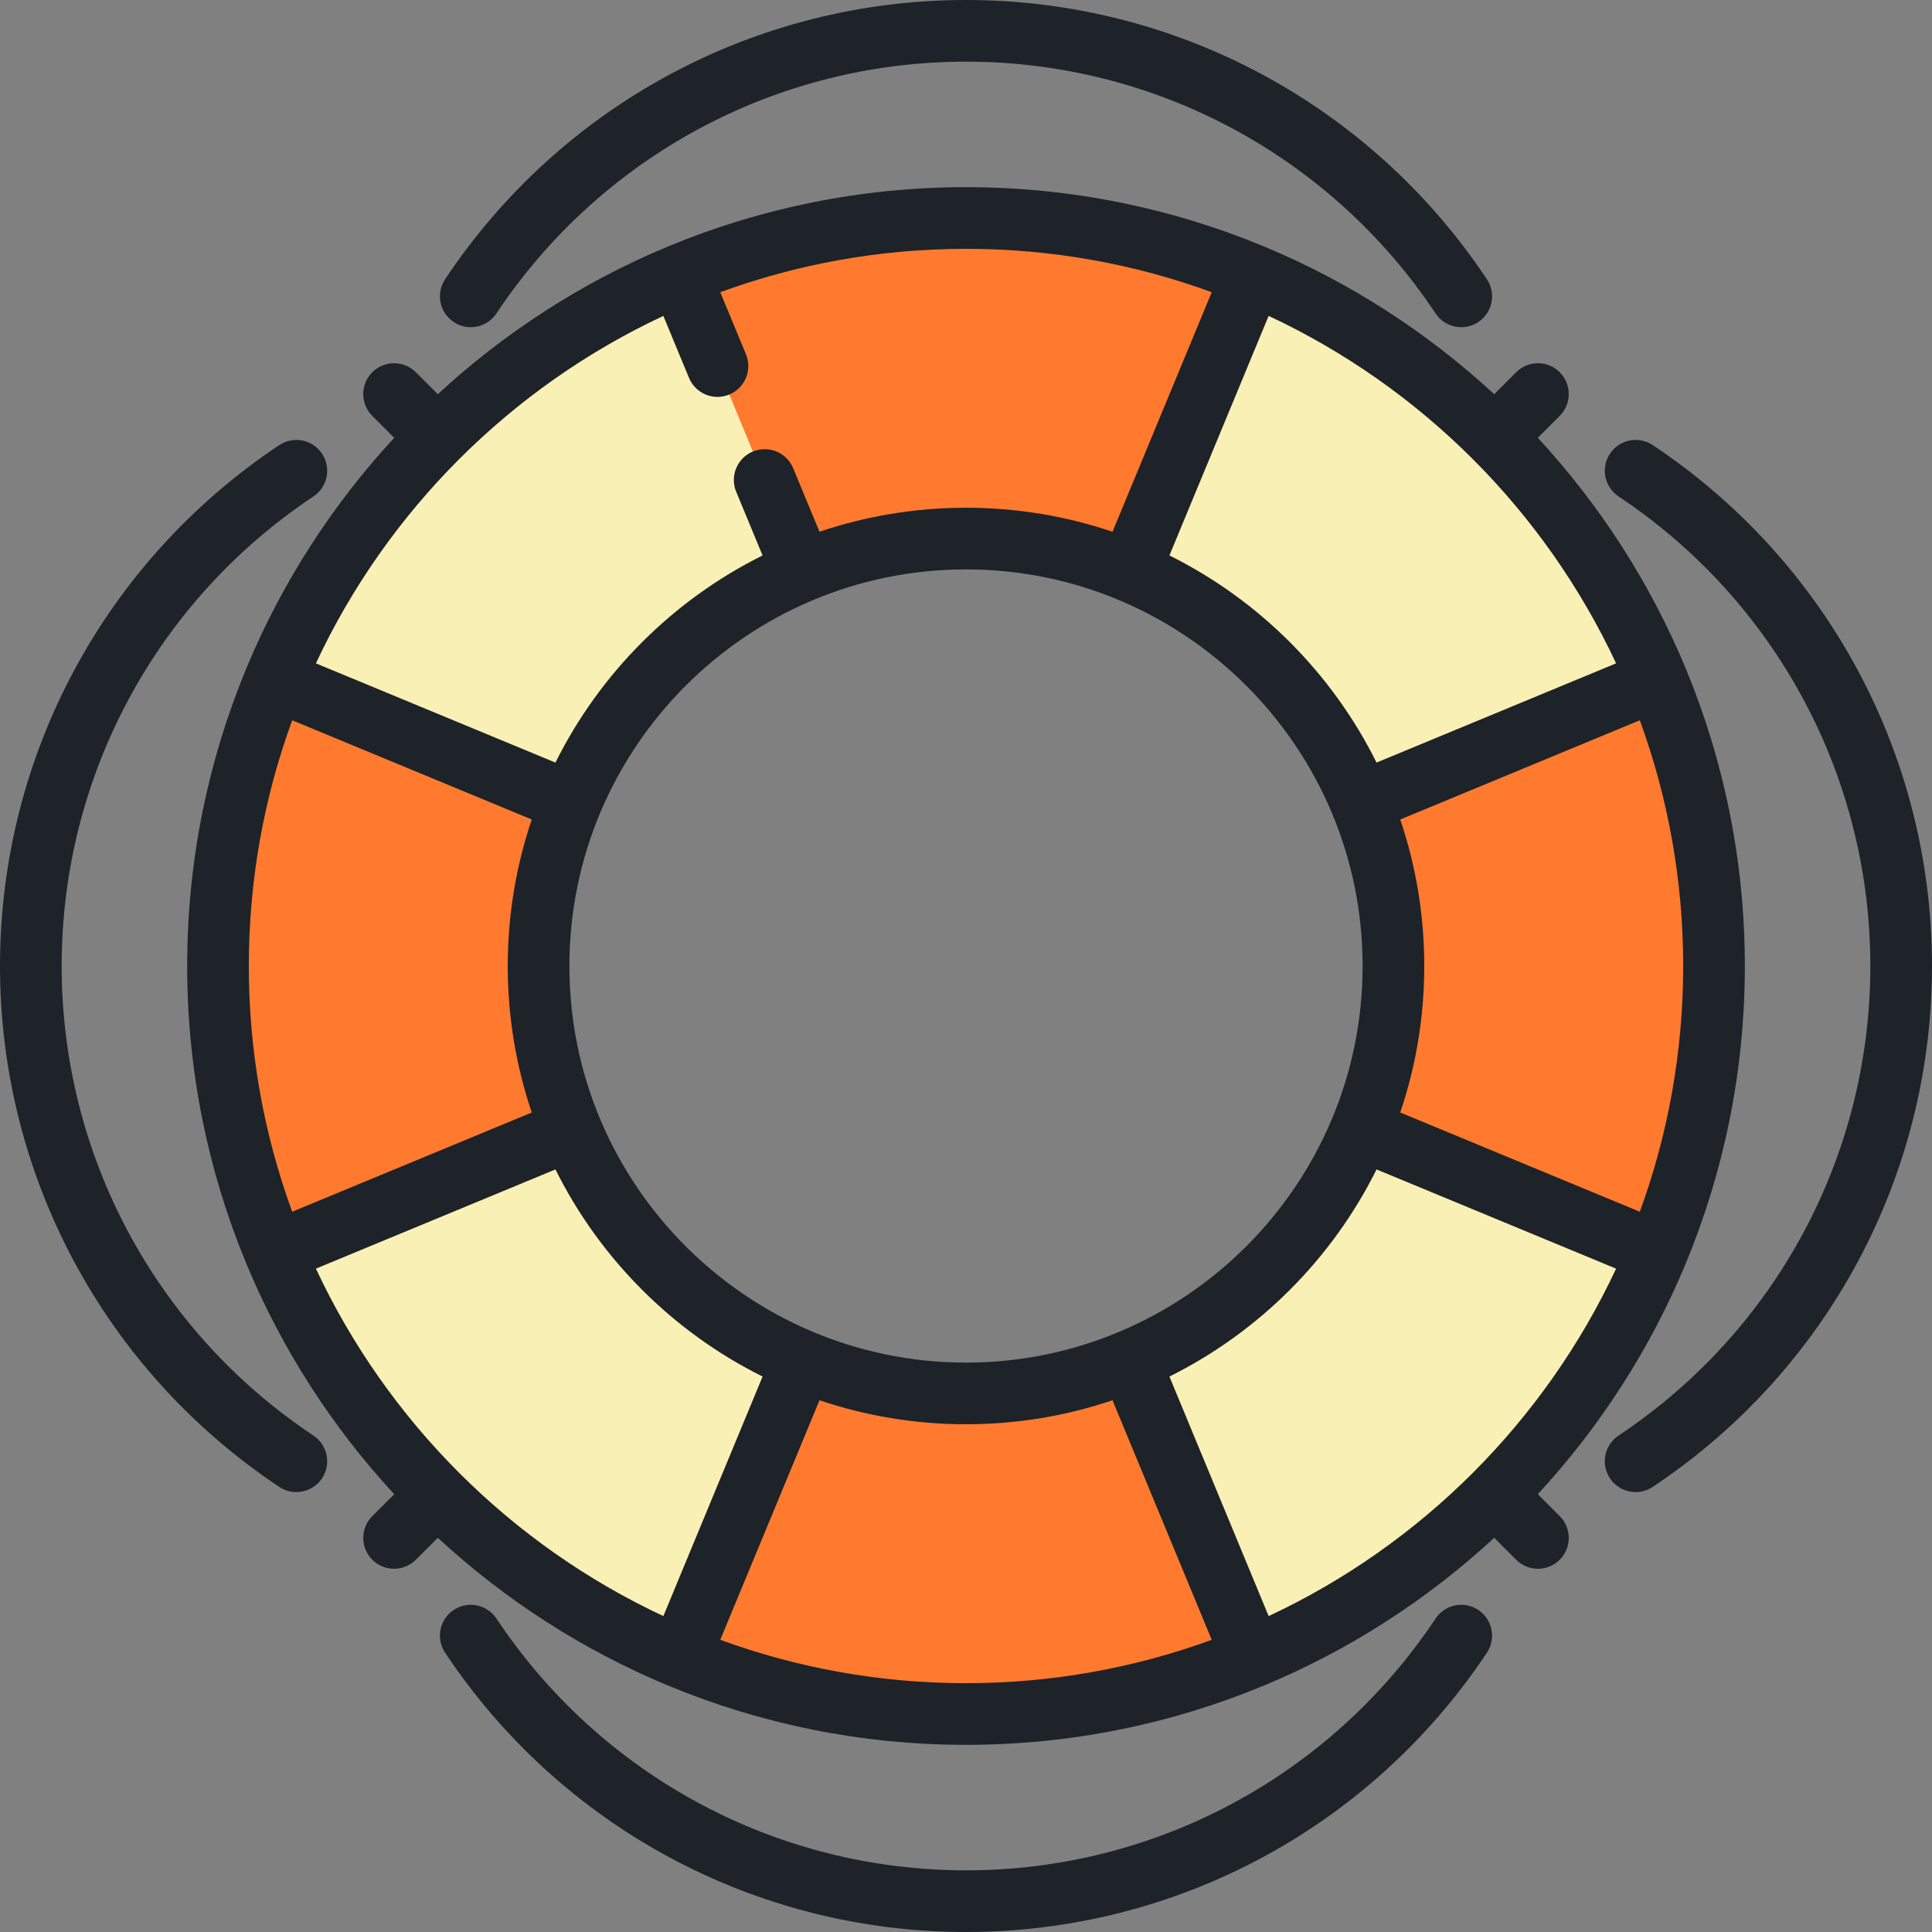
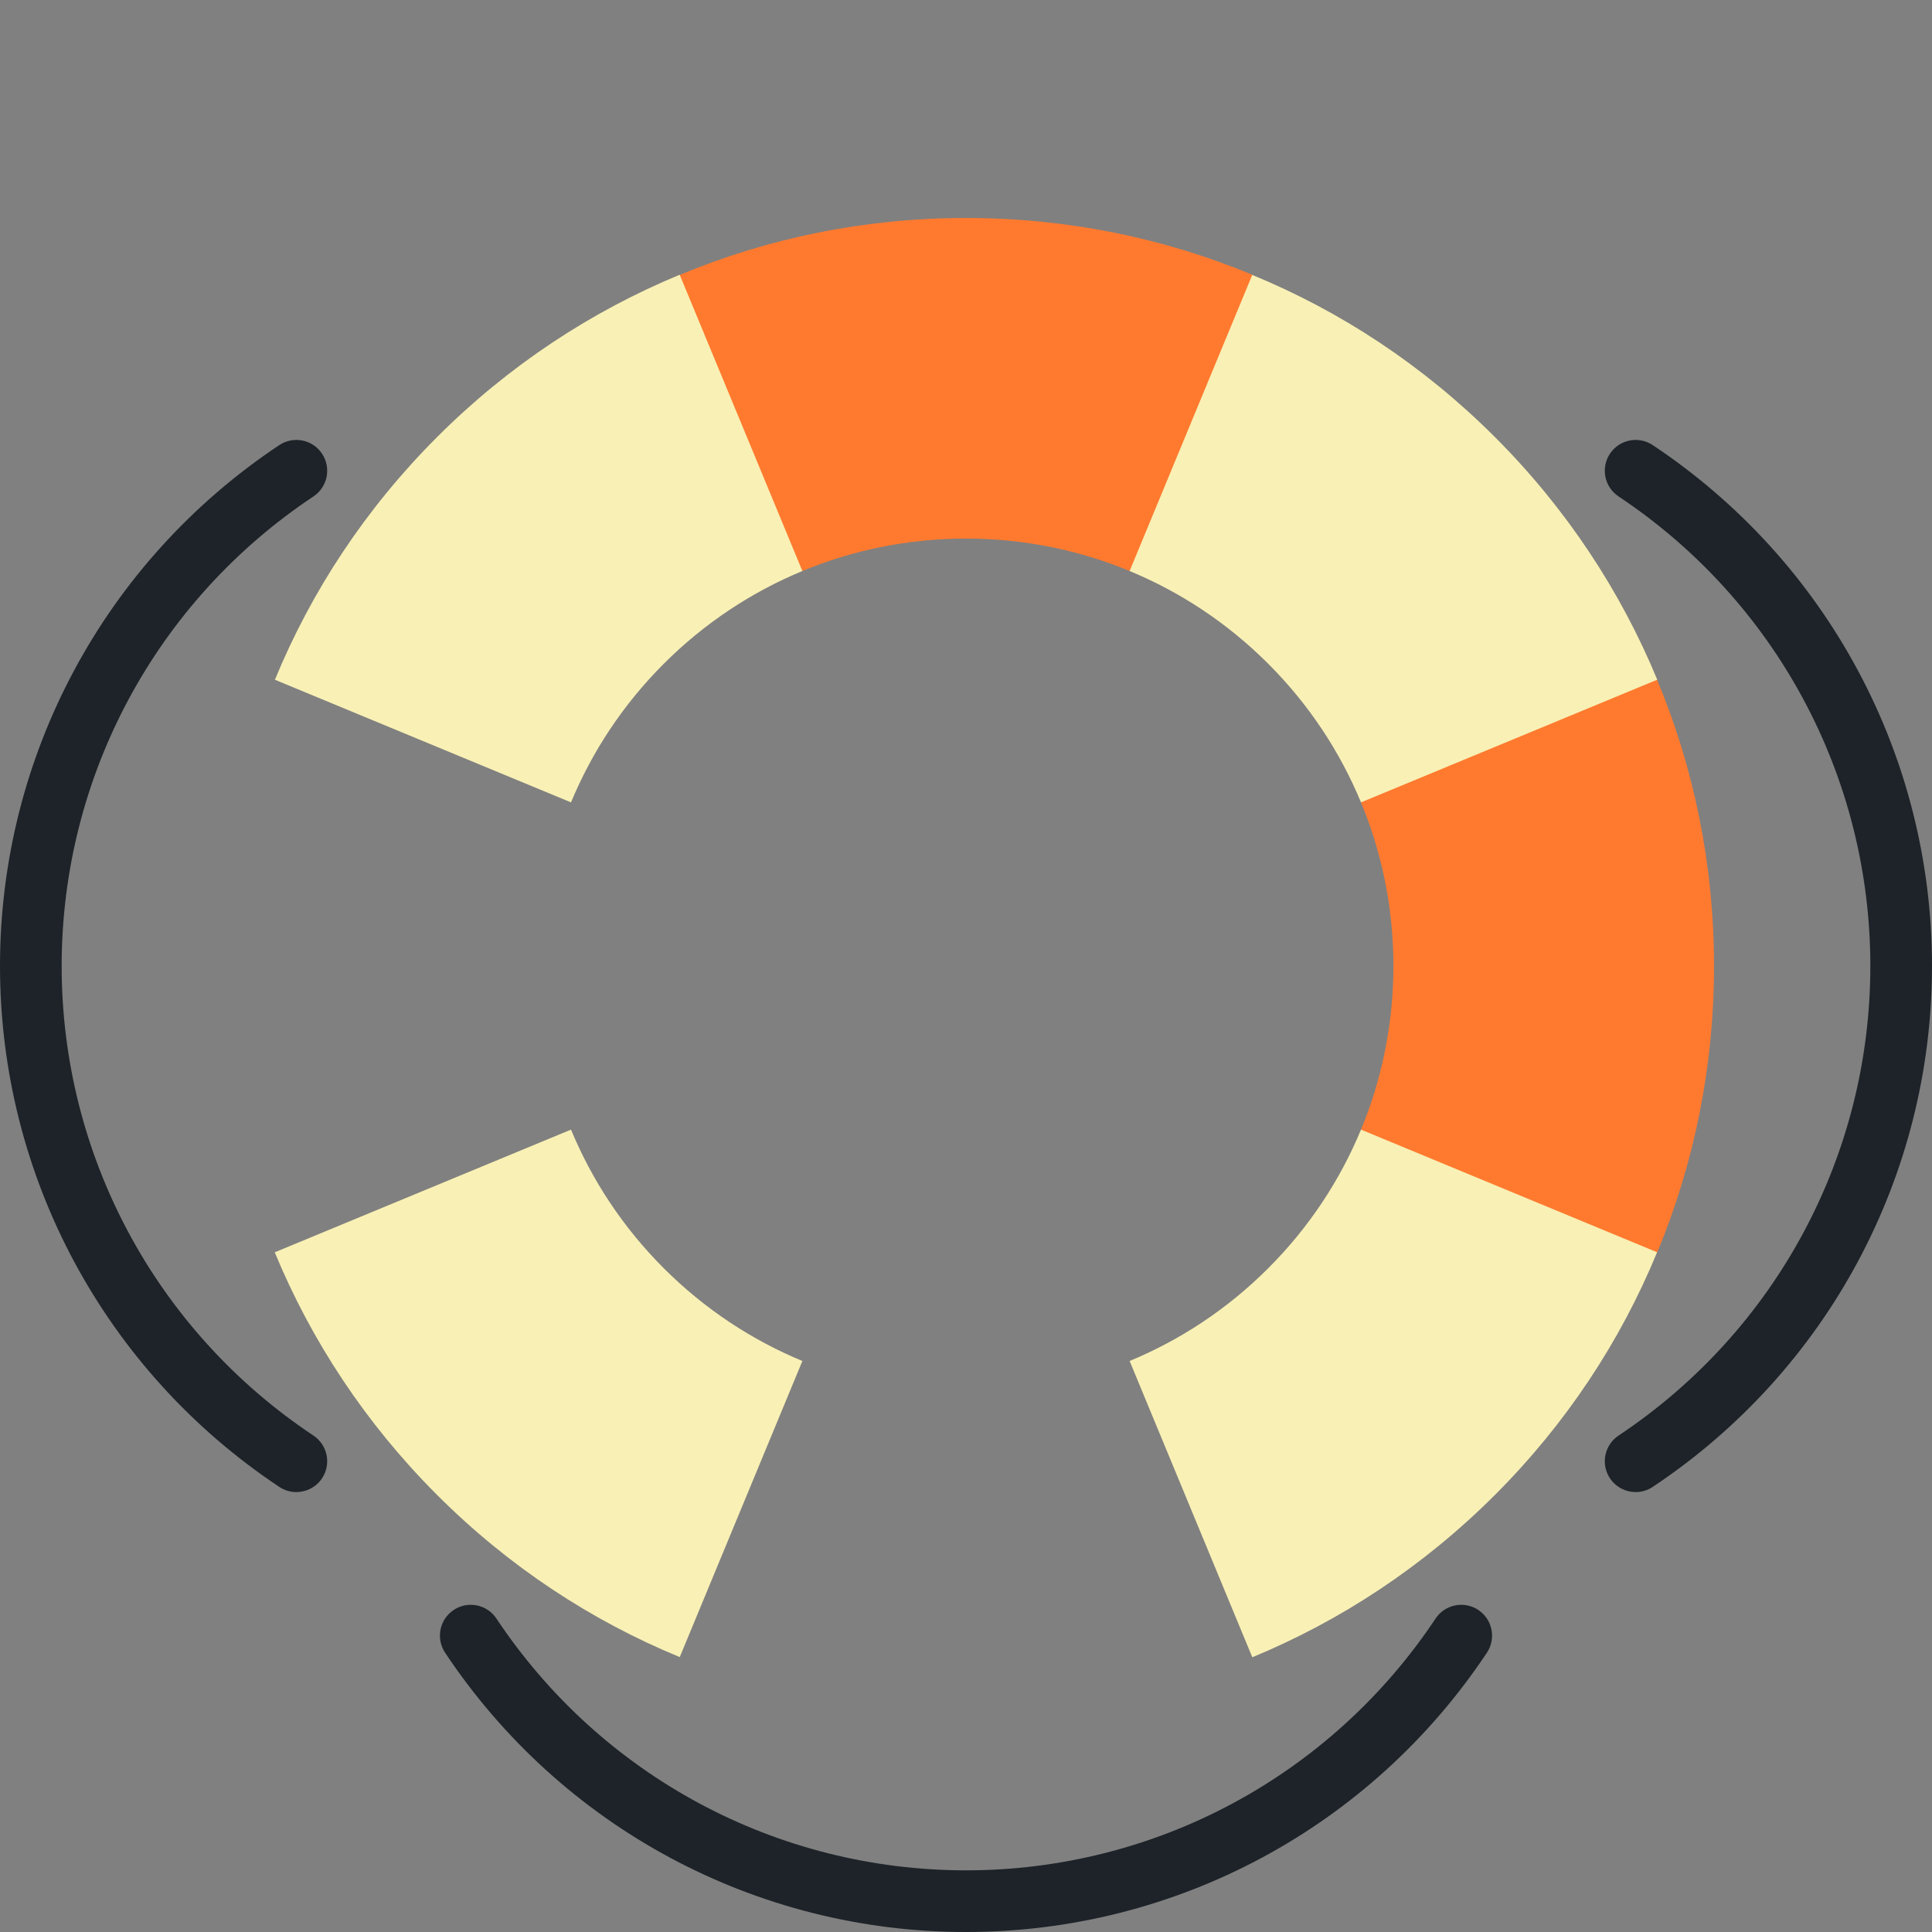
<svg xmlns="http://www.w3.org/2000/svg" version="1.1" id="Layer_1" x="0px" y="0px" viewBox="0 0 512 512" style="enable-background:new 0 0 512 512;" xml:space="preserve">
  <rect x="0" y="0" width="512" height="512" fill="#808080" stroke="none" />
  <g>
    <path style="fill:#FF7A2F;" d="M331.885,72.813c-0.022,0.044,4.746,41.127,4.746,41.127l-37.275,37.384   c-13.356-5.534-27.997-8.595-43.357-8.595s-30.001,3.061-43.357,8.595l-37.34-37.385l4.833-41.083   c23.345-9.739,48.978-15.088,75.863-15.088S308.518,63.118,331.885,72.813z" />
-     <path style="fill:#FF7A2F;" d="M72.813,180.115c0.044,0.022,41.126-4.746,41.126-4.746l37.385,37.275   c-5.534,13.356-8.595,27.997-8.595,43.357s3.061,30.001,8.595,43.357l-37.385,37.34l-41.082-4.833   C63.118,308.518,57.769,282.885,57.769,256S63.118,203.482,72.813,180.115z" />
-     <path style="fill:#FF7A2F;" d="M180.115,439.187c0.022-0.044-4.746-41.127-4.746-41.127l37.275-37.384   c13.356,5.534,27.997,8.595,43.357,8.595s30.001-3.061,43.357-8.595l37.34,37.385l-4.833,41.082   c-23.345,9.739-48.978,15.088-75.863,15.088S203.482,448.882,180.115,439.187z" />
    <path style="fill:#FF7A2F;" d="M439.187,331.885c-0.044-0.022-41.127,4.746-41.127,4.746l-37.384-37.275   c5.534-13.356,8.595-27.997,8.595-43.357s-3.061-30.001-8.595-43.357l37.384-37.34l41.083,4.833   c9.739,23.345,15.088,48.978,15.088,75.863S448.882,308.518,439.187,331.885z" />
  </g>
  <g>
    <path style="fill:#F9F0B5;" d="M180.126,72.809c0.015,0.046,32.514,78.516,32.514,78.516c-13.357,5.531-25.875,13.719-36.735,24.58   c-10.861,10.861-19.05,23.379-24.58,36.735l-78.47-32.499c9.621-23.394,23.964-45.301,42.975-64.312S156.747,82.476,180.126,72.809   z" />
    <path style="fill:#F9F0B5;" d="M72.809,331.874c0.046-0.015,78.516-32.514,78.516-32.514c5.531,13.357,13.718,25.875,24.58,36.735   c10.861,10.861,23.379,19.05,36.735,24.58l-32.499,78.47c-23.394-9.621-45.301-23.964-64.312-42.974   C96.818,377.16,82.476,355.253,72.809,331.874z" />
    <path style="fill:#F9F0B5;" d="M331.874,439.191c-0.015-0.046-32.514-78.516-32.514-78.516   c13.357-5.531,25.875-13.719,36.735-24.58c10.861-10.861,19.05-23.379,24.58-36.735l78.47,32.499   c-9.621,23.394-23.964,45.301-42.974,64.312C377.16,415.182,355.253,429.524,331.874,439.191z" />
    <path style="fill:#F9F0B5;" d="M439.191,180.126c-0.046,0.015-78.516,32.514-78.516,32.514   c-5.531-13.357-13.719-25.875-24.58-36.735c-10.861-10.861-23.379-19.05-36.735-24.58l32.499-78.47   c23.394,9.621,45.301,23.964,64.312,42.974C415.182,134.84,429.524,156.747,439.191,180.126z" />
  </g>
  <g>
    <path style="fill:#1D2328;" d="M391.77,426.658c-3.758-2.501-8.829-1.482-11.328,2.275C352.637,470.715,306.117,495.66,256,495.66   c-50.116,0-96.637-24.944-124.442-66.727c-2.5-3.756-7.572-4.775-11.328-2.275c-3.756,2.5-4.775,7.571-2.275,11.328   C148.796,484.331,200.402,512,256,512c55.599,0,107.204-27.669,138.045-74.013C396.545,434.229,395.527,429.158,391.77,426.658z" />
    <path style="fill:#1D2328;" d="M437.987,117.955c-3.757-2.501-8.829-1.482-11.328,2.275c-2.5,3.757-1.482,8.828,2.275,11.328   C470.715,159.363,495.66,205.883,495.66,256c0,50.116-24.944,96.637-66.727,124.442c-3.756,2.499-4.775,7.571-2.275,11.328   c1.574,2.365,4.167,3.645,6.81,3.645c1.555,0,3.128-0.443,4.519-1.369C484.331,363.204,512,311.598,512,256   C512,200.401,484.331,148.796,437.987,117.955z" />
-     <path style="fill:#1D2328;" d="M120.23,85.342c3.756,2.5,8.828,1.48,11.328-2.275C159.363,41.285,205.883,16.34,256,16.34   c50.116,0,96.637,24.944,124.442,66.727c1.574,2.365,4.167,3.645,6.809,3.645c1.555-0.001,3.128-0.443,4.519-1.369   c3.756-2.5,4.775-7.571,2.275-11.328C363.204,27.669,311.598,0,256,0c-55.599,0-107.204,27.669-138.045,74.013   C115.455,77.771,116.473,82.842,120.23,85.342z" />
    <path style="fill:#1D2328;" d="M83.066,380.442C41.285,352.637,16.34,306.117,16.34,256c0-50.116,24.944-96.637,66.727-124.442   c3.756-2.499,4.775-7.571,2.275-11.328c-2.5-3.756-7.572-4.775-11.328-2.275C27.669,148.796,0,200.402,0,256   c0,55.599,27.669,107.204,74.013,138.045c1.392,0.927,2.964,1.369,4.519,1.369c2.643,0,5.235-1.28,6.809-3.645   C87.842,388.013,86.823,382.941,83.066,380.442z" />
-     <path style="fill:#1D2328;" d="M407.532,395.979c16.37-17.709,29.683-38.277,39.094-60.868c0.019-0.044,0.045-0.081,0.063-0.124   c0.032-0.075,0.052-0.151,0.081-0.227c10.062-24.282,15.63-50.881,15.63-78.759c0-27.878-5.568-54.477-15.63-78.759   c-0.028-0.075-0.05-0.151-0.081-0.227c-0.026-0.063-0.06-0.122-0.087-0.184c-9.409-22.567-22.713-43.116-39.069-60.808l5.813-5.813   c3.191-3.191,3.191-8.364,0-11.555c-3.191-3.191-8.364-3.191-11.555,0l-5.813,5.813c-17.692-16.356-38.241-29.66-60.808-39.069   c-0.062-0.027-0.121-0.061-0.184-0.087c-0.075-0.032-0.151-0.052-0.227-0.081C310.476,55.169,283.878,49.601,256,49.601   s-54.477,5.568-78.76,15.63c-0.075,0.028-0.151,0.049-0.225,0.081c-0.063,0.026-0.122,0.06-0.184,0.087   c-22.567,9.409-43.116,22.713-60.808,39.069l-5.813-5.813c-3.191-3.191-8.364-3.191-11.554,0c-3.191,3.191-3.191,8.364,0,11.555   l5.813,5.813c-16.356,17.692-29.66,38.241-39.069,60.808c-0.027,0.062-0.061,0.121-0.087,0.184   c-0.031,0.075-0.052,0.151-0.081,0.227C55.17,201.523,49.602,228.122,49.602,256s5.568,54.477,15.63,78.759   c0.028,0.075,0.05,0.151,0.081,0.227c0.019,0.044,0.045,0.082,0.063,0.124c9.41,22.591,22.723,43.16,39.094,60.868l-5.813,5.813   c-3.191,3.191-3.191,8.364,0,11.554c1.595,1.595,3.686,2.393,5.777,2.393c2.092,0,4.182-0.797,5.777-2.393l5.813-5.813   c17.692,16.356,38.241,29.66,60.808,39.069c0.062,0.027,0.121,0.061,0.184,0.087c0.076,0.032,0.155,0.053,0.232,0.083   c24.281,10.061,50.878,15.628,78.754,15.628c27.876,0,54.472-5.567,78.754-15.628c0.077-0.029,0.155-0.051,0.232-0.083   c0.063-0.026,0.122-0.06,0.184-0.087c22.567-9.409,43.116-22.713,60.808-39.069l5.813,5.813c1.595,1.595,3.686,2.393,5.777,2.393   s4.182-0.797,5.777-2.393c3.191-3.191,3.191-8.364,0-11.554L407.532,395.979z M336.204,428.28l-26.294-63.479   c23.735-11.809,43.082-31.156,54.891-54.891l63.48,26.295C409.377,376.647,376.647,409.377,336.204,428.28z M83.72,336.204   l63.48-26.295c11.809,23.735,31.156,43.082,54.891,54.891l-26.294,63.479C135.353,409.377,102.623,376.647,83.72,336.204z    M65.941,256c0-22.865,4.06-44.798,11.495-65.12l63.484,26.296c-4.125,12.195-6.364,25.254-6.364,38.824s2.239,26.628,6.364,38.824   L77.436,321.12C70.001,300.798,65.941,278.865,65.941,256z M150.896,256c0-57.954,47.15-105.104,105.104-105.104   S361.104,198.046,361.104,256S313.954,361.104,256,361.104S150.896,313.954,150.896,256z M428.28,175.796L364.8,202.09   c-11.809-23.735-31.156-43.082-54.891-54.891l26.294-63.479C376.647,102.623,409.377,135.353,428.28,175.796z M446.059,256   c0,22.865-4.06,44.798-11.495,65.12l-63.484-26.296c4.125-12.195,6.364-25.254,6.364-38.824s-2.239-26.628-6.364-38.824   l63.484-26.296C441.999,211.202,446.059,233.135,446.059,256z M321.12,77.436l-26.296,63.484   c-12.195-4.125-25.254-6.364-38.824-6.364c-13.571,0-26.628,2.239-38.825,6.364l-6.977-16.845   c-1.727-4.169-6.506-6.147-10.675-4.422c-4.169,1.727-6.148,6.507-4.422,10.675l6.989,16.872   c-23.735,11.809-43.082,31.156-54.891,54.891l-63.48-26.294c18.904-40.443,51.634-73.172,92.076-92.076l6.799,16.415   c1.303,3.146,4.345,5.046,7.551,5.046c1.043,0,2.101-0.2,3.123-0.624c4.169-1.727,6.148-6.507,4.422-10.675l-6.812-16.445   c20.322-7.435,42.255-11.495,65.12-11.495S300.798,70.001,321.12,77.436z M190.88,434.565l26.296-63.484   c12.195,4.125,25.254,6.364,38.824,6.364s26.628-2.239,38.824-6.364l26.296,63.484c-20.322,7.434-42.255,11.495-65.12,11.495   S211.202,441.999,190.88,434.565z" />
  </g>
  <g>
</g>
  <g>
</g>
  <g>
</g>
  <g>
</g>
  <g>
</g>
  <g>
</g>
  <g>
</g>
  <g>
</g>
  <g>
</g>
  <g>
</g>
  <g>
</g>
  <g>
</g>
  <g>
</g>
  <g>
</g>
  <g>
</g>
</svg>